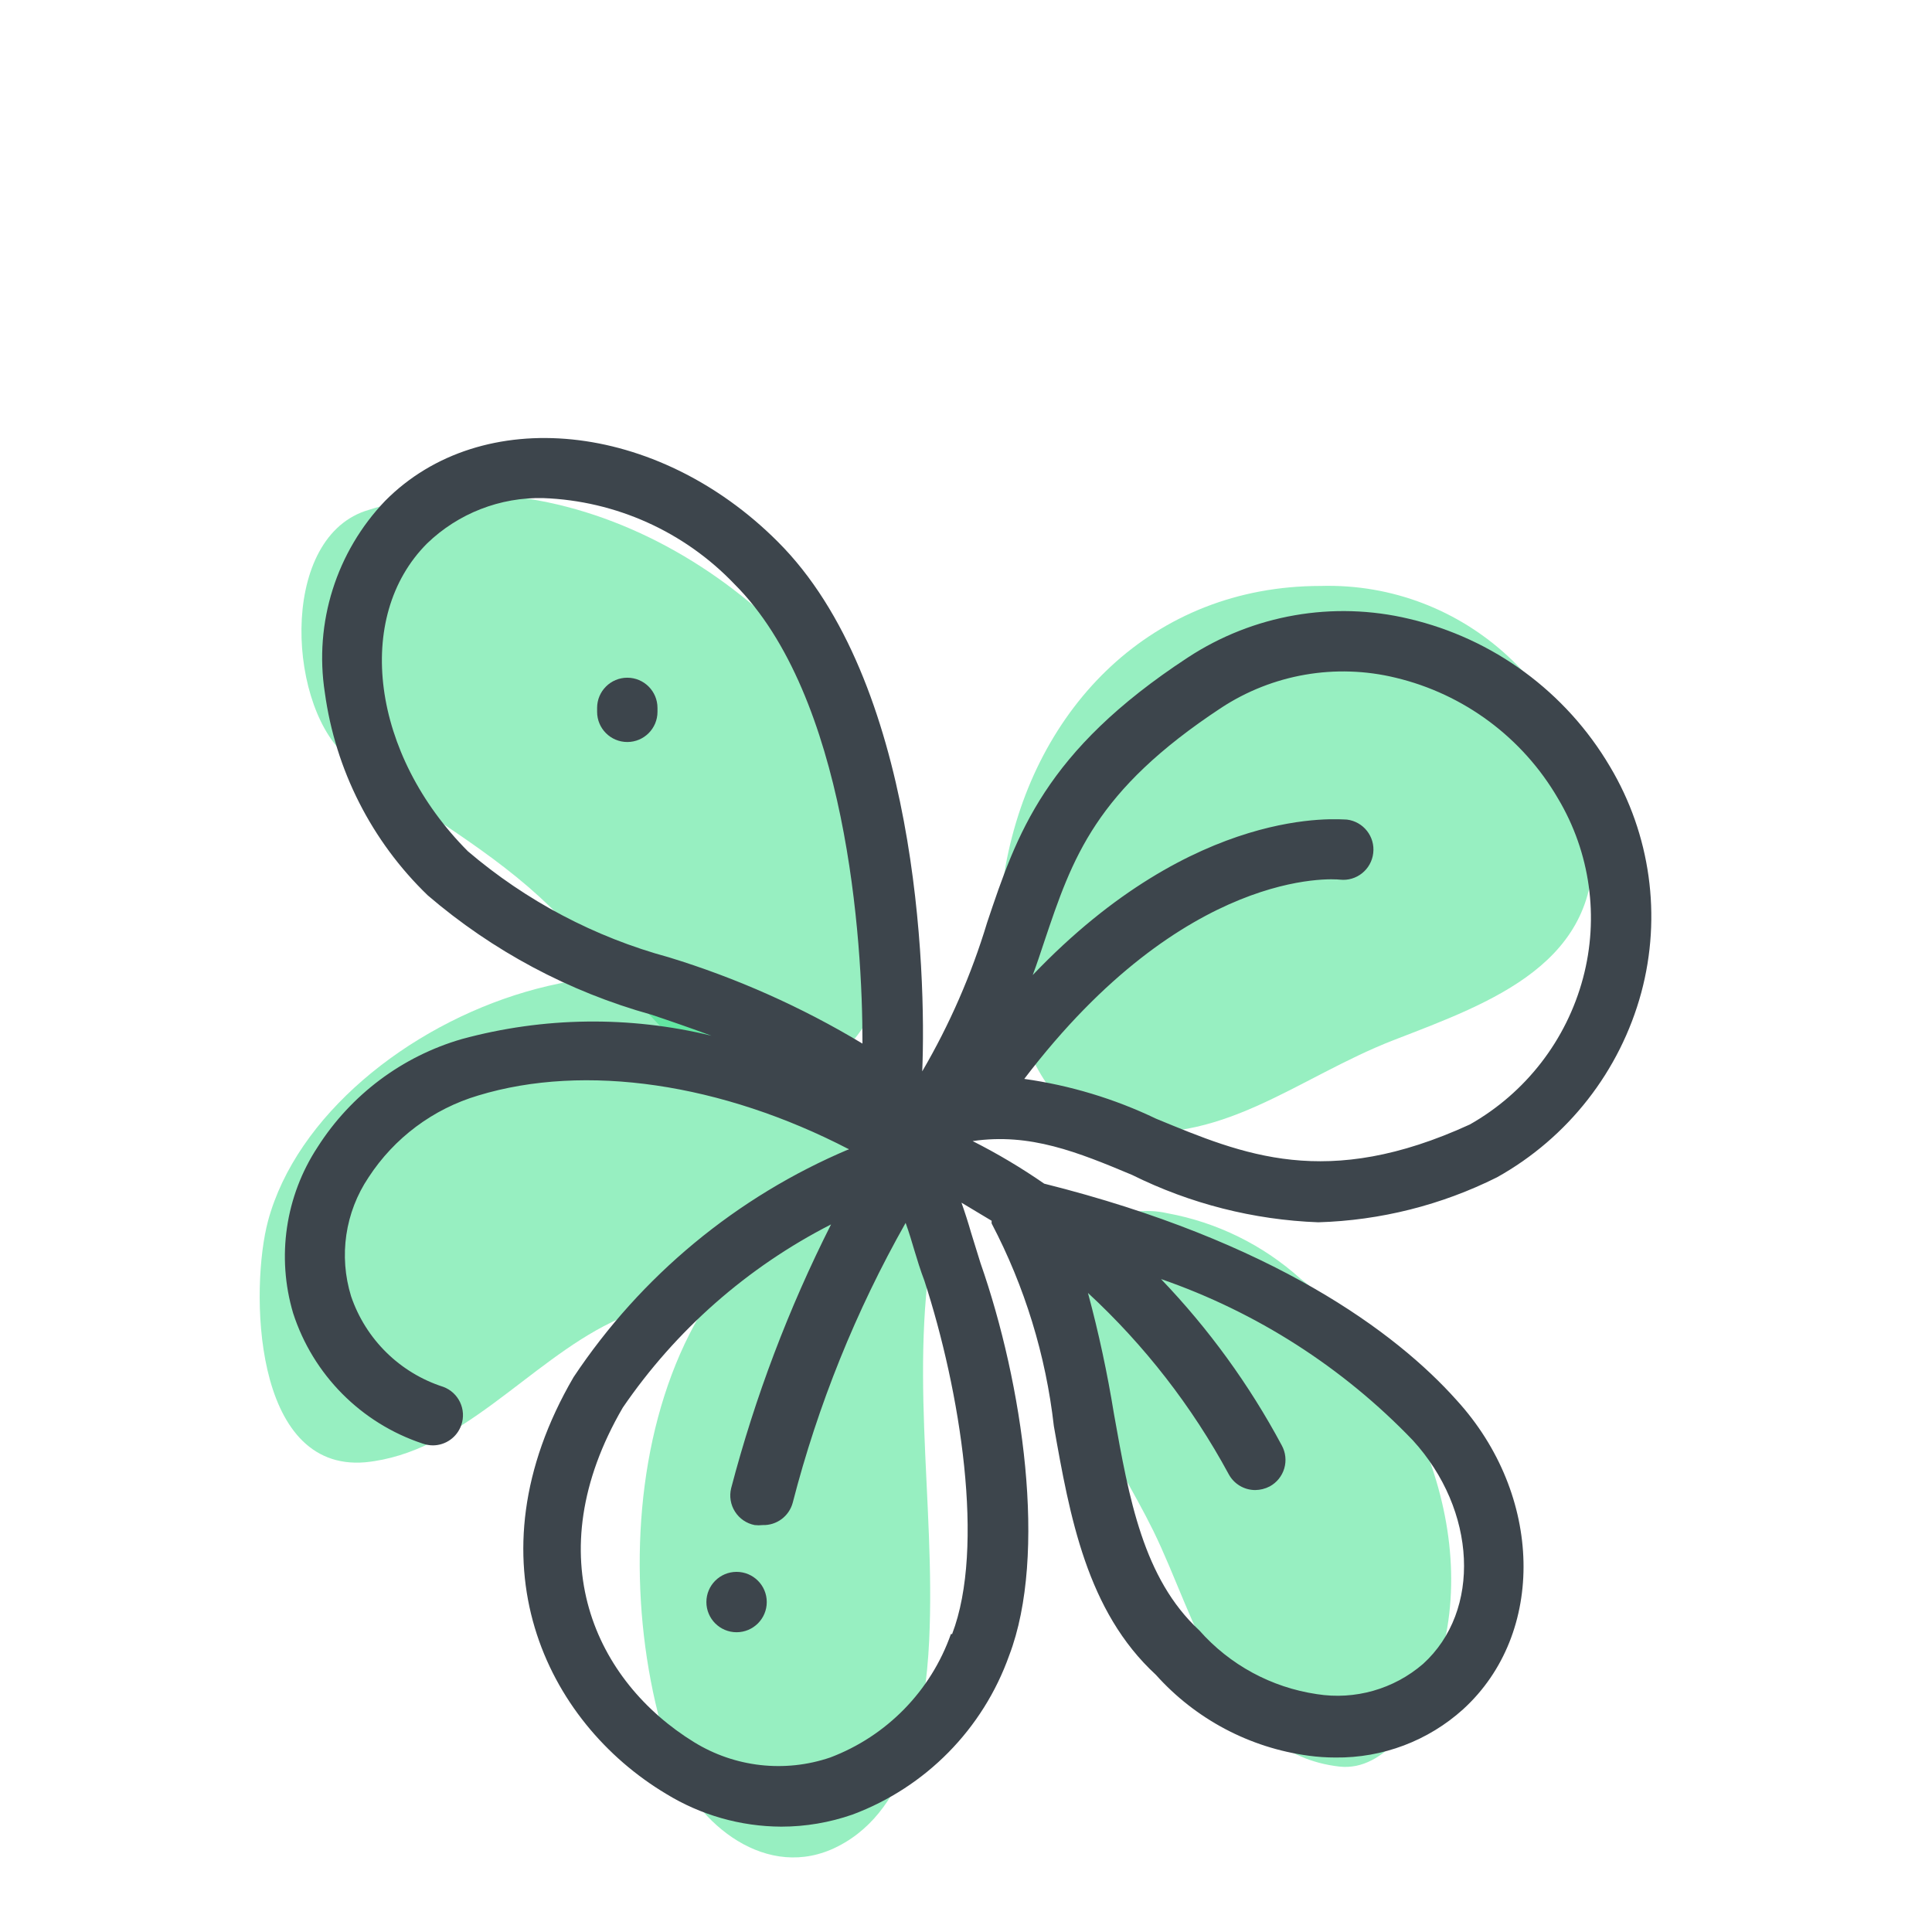
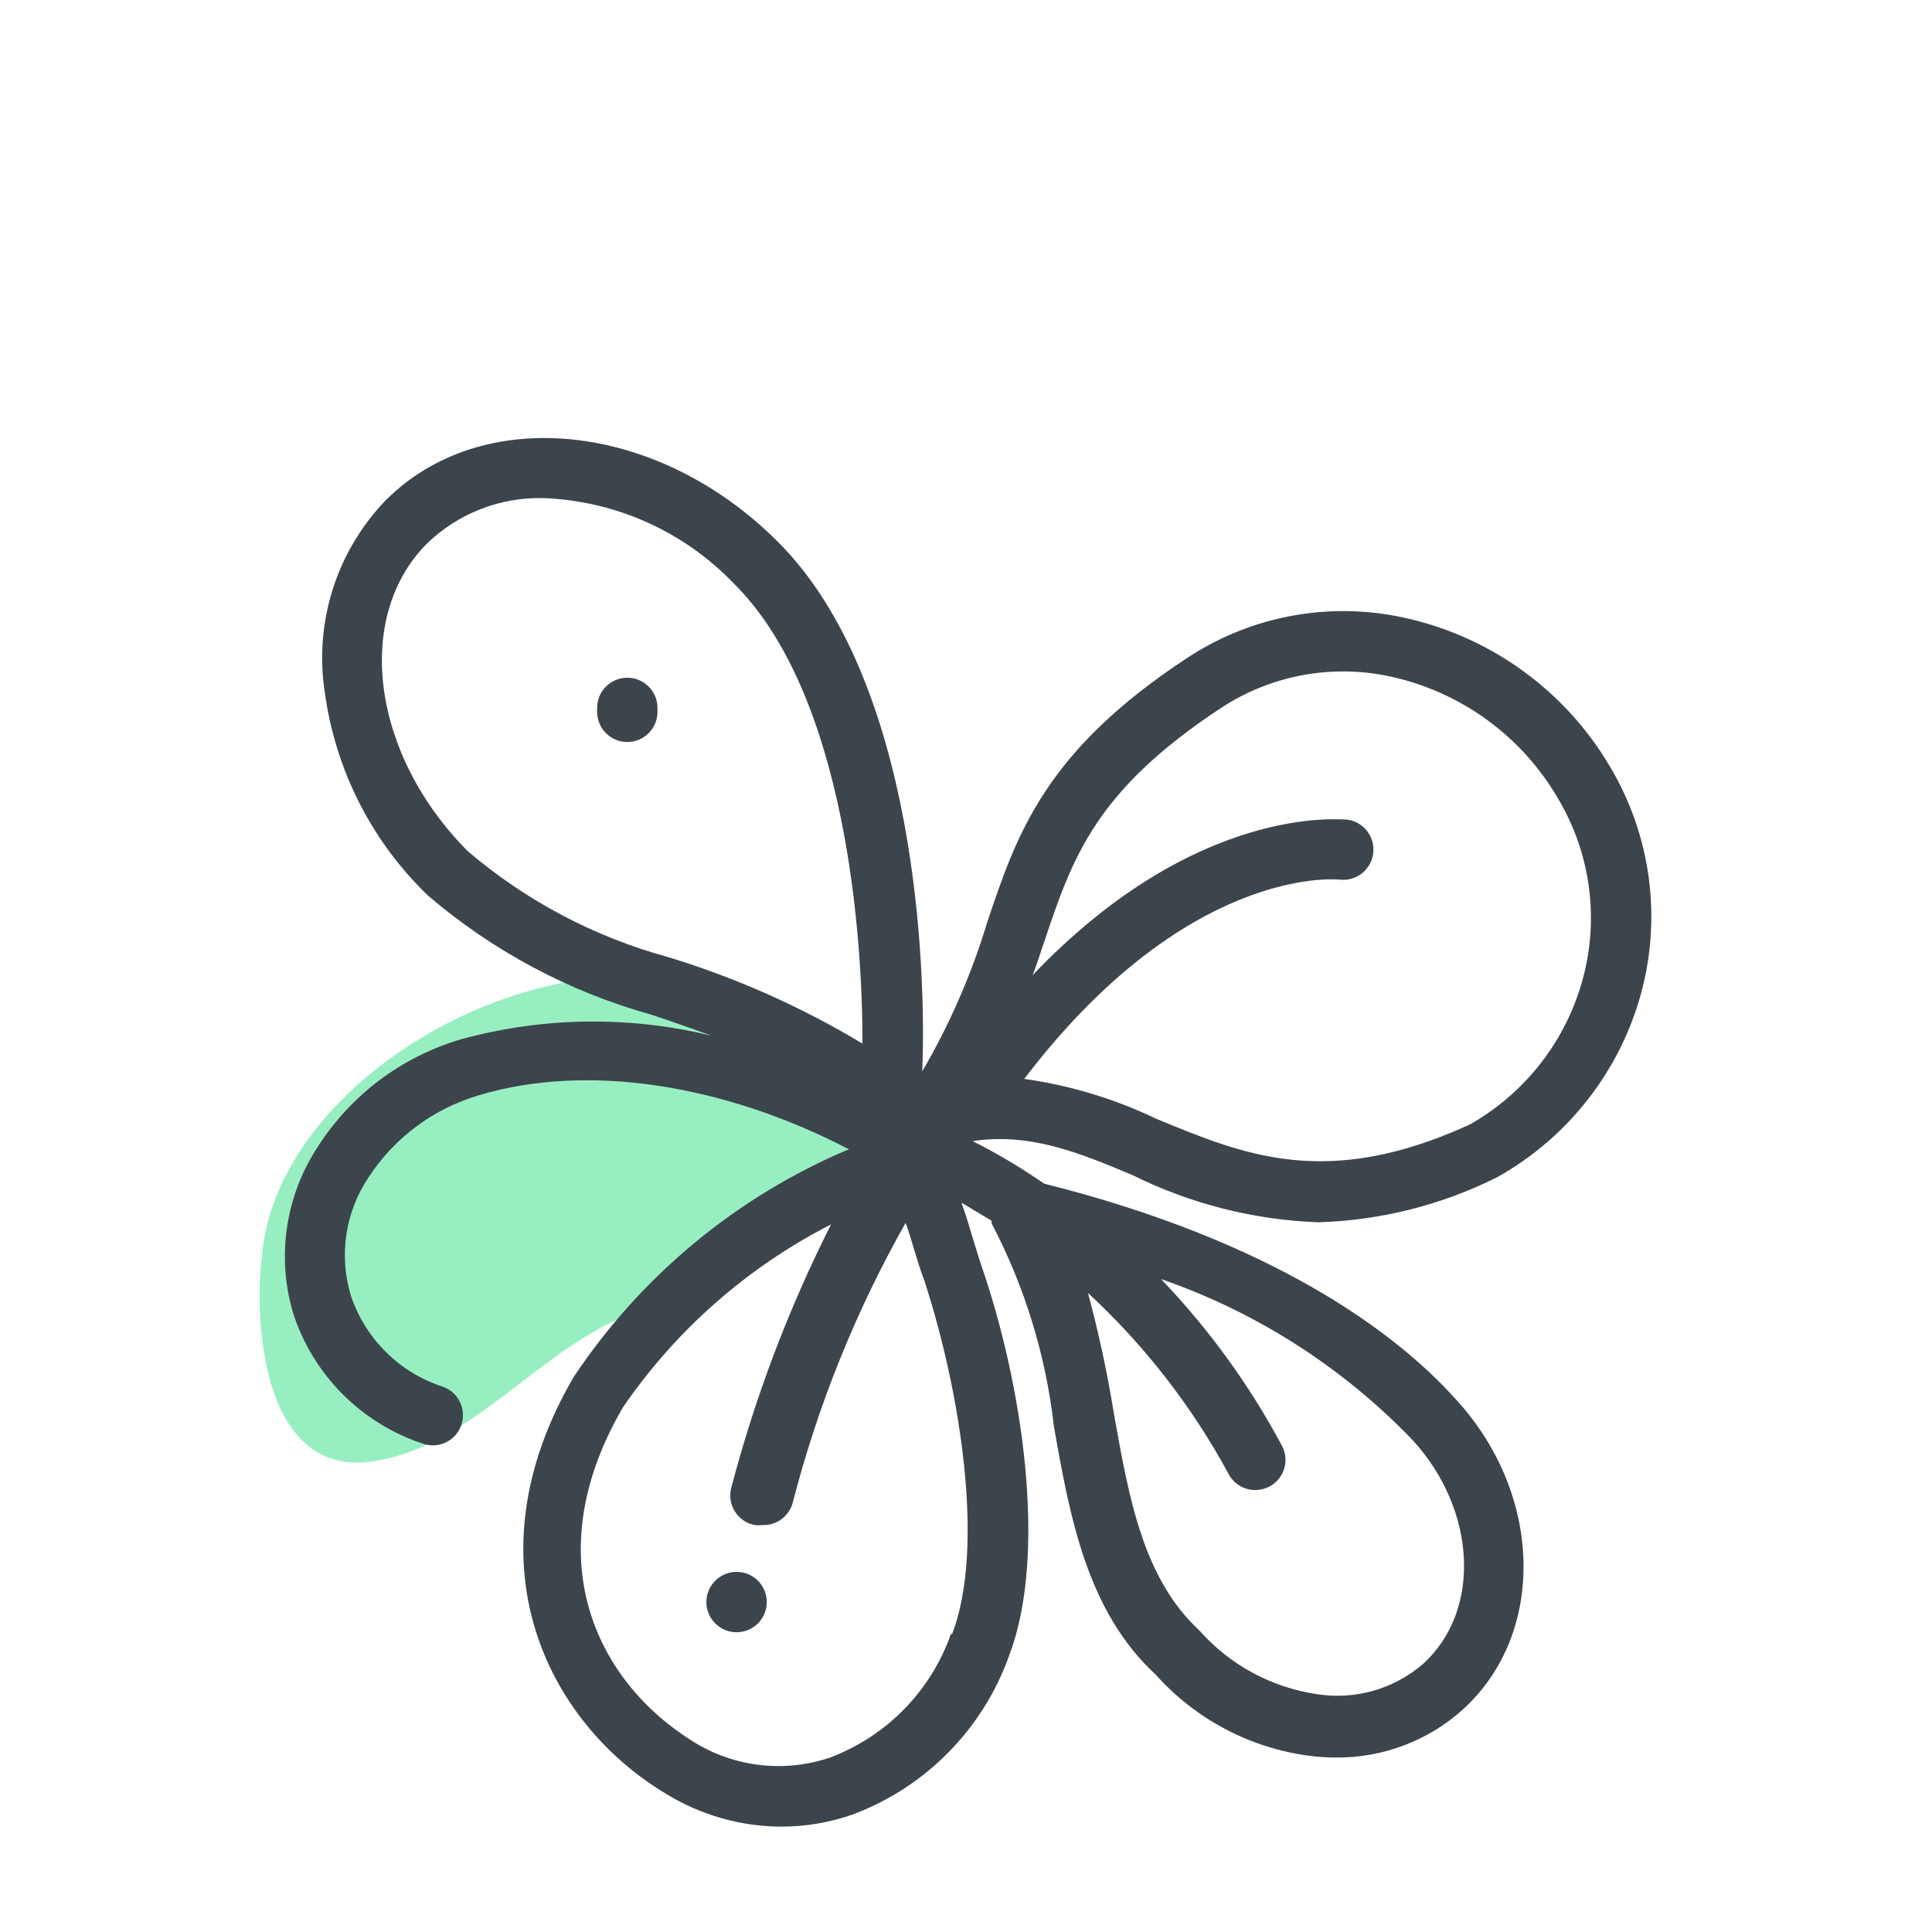
<svg xmlns="http://www.w3.org/2000/svg" width="64" height="64" viewBox="0 0 64 64" style="background:#fff">
  <g id="Portulak" fill="none" fill-rule="evenodd" stroke="none" stroke-width="1">
-     <rect width="64" height="64" fill="#FFF" />
    <g transform="translate(2 6)">
      <rect id="Rectangle" width="60" height="60" x="0" y="0" />
-       <path id="Path" fill="#31E085" fill-rule="nonzero" d="M27.16 19.44C24.33 13.44 16.83 8.71 10.09 10.93 7.2 11.93 7.54 17.57 9.58 19.14 11.62 20.71 13.92 21.93 15.85 23.69 17.78 25.45 19.21 27.54 21.11 29.17 23.01 30.8 25.42 29.87 26.65 27.94 28.145 25.344 28.334 22.196 27.16 19.44zM50.75 21.73C50.513 16.97 46.514 13.274 41.75 13.41 36.18 13.41 32.28 17.41 31.31 22.69 30.87 25.1 31.61 30.83 34.81 31.4 38.41 32.05 40.95 29.7 44.18 28.45 47.41 27.2 51.09 25.9 50.75 21.73zM28.29 32.76C19.4 34 17.79 45 20.2 52.14 20.91 54.25 23.2 56.26 25.53 55.27 28.11 54.15 28.66 50.8 28.78 48.35 29 43.69 28.02 38.98 29.08 34.26 29.18 33.83 29 32.67 28.29 32.76zM41.07 36.35C39.831 35.237 38.308 34.489 36.67 34.19 35.966 34.03 35.227 34.129 34.59 34.47 34.02 34.81 33.59 35.66 32.94 35.79 32.69 35.84 32.69 36.19 32.8 36.36 33.106 37.097 33.278 37.883 33.31 38.68 33.491 39.41 33.76 40.115 34.11 40.78 34.75 42.14 35.55 43.38 36.21 44.72 37.63 47.62 38.62 52.1 42.37 52.52 43.91 52.69 45.01 50.84 45.46 49.68 47.27 45.06 44.85 39.31 41.07 36.35z" opacity=".5" />
      <path id="Path" fill="#31E085" fill-rule="nonzero" d="M25.68,30.09 C21.51,22.61 8.76,27.49 6.88,34.44 C6.29,36.63 6.34,42.76 10.1,42.44 C13.25,42.13 15.48,39.15 18.26,37.8 C21.04,36.45 23.93,35.54 25.75,33.02 C26.278,32.108 26.251,30.976 25.68,30.09 Z" opacity=".5" />
      <path id="Shape" fill="#3D454C" fill-rule="nonzero" d="M51.33,19.39 L51.33,19.39 C49.873,16.921 47.471,15.155 44.68,14.5 C42.165,13.899 39.513,14.362 37.35,15.78 C32.6,18.89 31.68,21.64 30.7,24.56 C30.18,26.282 29.458,27.937 28.55,29.49 C28.69,26.17 28.38,16.54 23.76,11.94 C19.76,7.94 13.95,7.37 10.76,10.59 C9.142,12.28 8.402,14.627 8.76,16.94 C9.109,19.5 10.31,21.867 12.17,23.66 C14.318,25.502 16.844,26.851 19.57,27.61 C20.23,27.83 20.89,28.06 21.57,28.31 C18.848,27.647 16.003,27.685 13.3,28.42 C11.324,28.992 9.624,30.265 8.52,32 C7.453,33.625 7.157,35.637 7.71,37.5 C8.37,39.541 9.963,41.146 12,41.82 C12.109,41.858 12.224,41.879 12.34,41.88 C12.764,41.878 13.14,41.61 13.28,41.21 C13.461,40.694 13.194,40.128 12.68,39.94 C11.246,39.479 10.115,38.366 9.63,36.94 C9.218,35.606 9.431,34.158 10.21,33 C11.06,31.694 12.347,30.734 13.84,30.29 C17.39,29.21 21.92,29.89 26.12,32.07 C22.405,33.638 19.234,36.264 17,39.62 C13.45,45.71 16.1,51.05 20.06,53.42 C21.209,54.127 22.531,54.504 23.88,54.51 C24.684,54.51 25.481,54.374 26.24,54.11 C28.663,53.206 30.563,51.277 31.43,48.84 C32.71,45.49 31.88,39.84 30.48,35.84 L30.17,34.84 C30.07,34.49 29.96,34.15 29.85,33.84 L30.85,34.44 C30.846,34.47 30.846,34.5 30.85,34.53 C31.946,36.62 32.644,38.895 32.91,41.24 C33.44,44.24 34,47.37 36.29,49.48 C37.603,50.948 39.398,51.899 41.35,52.16 C41.645,52.2 41.942,52.22 42.24,52.22 C43.801,52.238 45.312,51.667 46.47,50.62 C49.22,48.11 49.12,43.52 46.25,40.38 C44.25,38.14 40.17,35.11 32.59,33.21 C31.833,32.686 31.042,32.215 30.22,31.8 C32.12,31.52 33.71,32.17 35.5,32.92 C37.422,33.874 39.525,34.41 41.67,34.49 C43.728,34.429 45.748,33.921 47.59,33 C49.943,31.687 51.666,29.481 52.37,26.88 C53.051,24.345 52.676,21.643 51.33,19.39 Z M13.5,22.2 C10.31,19 9.71,14.44 12.15,12 C13.181,11.006 14.568,10.465 16,10.5 C18.401,10.589 20.672,11.612 22.33,13.35 C26.04,17.05 26.58,25.12 26.57,28.57 C24.555,27.358 22.399,26.397 20.15,25.71 C17.702,25.045 15.431,23.846 13.5,22.2 L13.5,22.2 Z M29.5,48.13 C28.835,50.017 27.371,51.513 25.5,52.22 C23.996,52.731 22.342,52.544 20.99,51.71 C17.74,49.71 15.75,45.58 18.63,40.63 C20.386,38.062 22.759,35.975 25.53,34.56 C24.122,37.349 23.012,40.278 22.22,43.3 C22.155,43.566 22.201,43.847 22.349,44.077 C22.496,44.308 22.731,44.468 23,44.52 C23.086,44.53 23.174,44.53 23.26,44.52 C23.725,44.536 24.139,44.229 24.26,43.78 C25.095,40.539 26.352,37.423 28,34.51 C28.11,34.81 28.21,35.15 28.29,35.42 C28.37,35.69 28.5,36.11 28.62,36.42 C29.81,40.07 30.64,45.26 29.54,48.13 L29.5,48.13 Z M44.8,41.71 C46.92,44.03 47.08,47.36 45.14,49.12 C44.171,49.956 42.883,50.322 41.62,50.12 C40.115,49.898 38.737,49.151 37.73,48.01 C35.87,46.29 35.4,43.64 34.9,40.83 C34.682,39.483 34.395,38.148 34.04,36.83 C35.912,38.56 37.487,40.588 38.7,42.83 C38.873,43.155 39.211,43.359 39.58,43.36 C39.747,43.358 39.912,43.317 40.06,43.24 C40.294,43.113 40.468,42.898 40.543,42.643 C40.618,42.388 40.588,42.113 40.46,41.88 C39.384,39.87 38.038,38.016 36.46,36.37 C39.623,37.465 42.482,39.295 44.8,41.71 Z M50.44,26.4 C49.892,28.455 48.54,30.202 46.69,31.25 C41.93,33.43 39.19,32.25 36.3,31.06 C34.92,30.398 33.446,29.953 31.93,29.74 C37.26,22.74 42.16,23.11 42.39,23.14 C42.936,23.199 43.427,22.806 43.49,22.26 C43.555,21.714 43.166,21.218 42.62,21.15 C42.39,21.15 37.62,20.63 32.21,26.3 C32.35,25.93 32.47,25.56 32.59,25.2 C33.53,22.4 34.28,20.2 38.45,17.45 C40.155,16.331 42.248,15.969 44.23,16.45 C46.495,16.991 48.44,18.437 49.61,20.45 C50.679,22.24 50.978,24.386 50.44,26.4 L50.44,26.4 Z" />
      <path id="Path" fill="#3D454C" fill-rule="nonzero" d="M17.78 17.45L17.78 17.58C17.78 18.132 18.228 18.58 18.78 18.58 19.332 18.58 19.78 18.132 19.78 17.58L19.78 17.45C19.78 16.898 19.332 16.45 18.78 16.45 18.228 16.45 17.78 16.898 17.78 17.45zM22.4 46.07C21.848 46.07 21.4 46.518 21.4 47.07 21.4 47.622 21.848 48.07 22.4 48.07 22.952 48.07 23.4 47.622 23.4 47.07 23.4 46.518 22.952 46.07 22.4 46.07z" />
    </g>
  </g>
</svg>